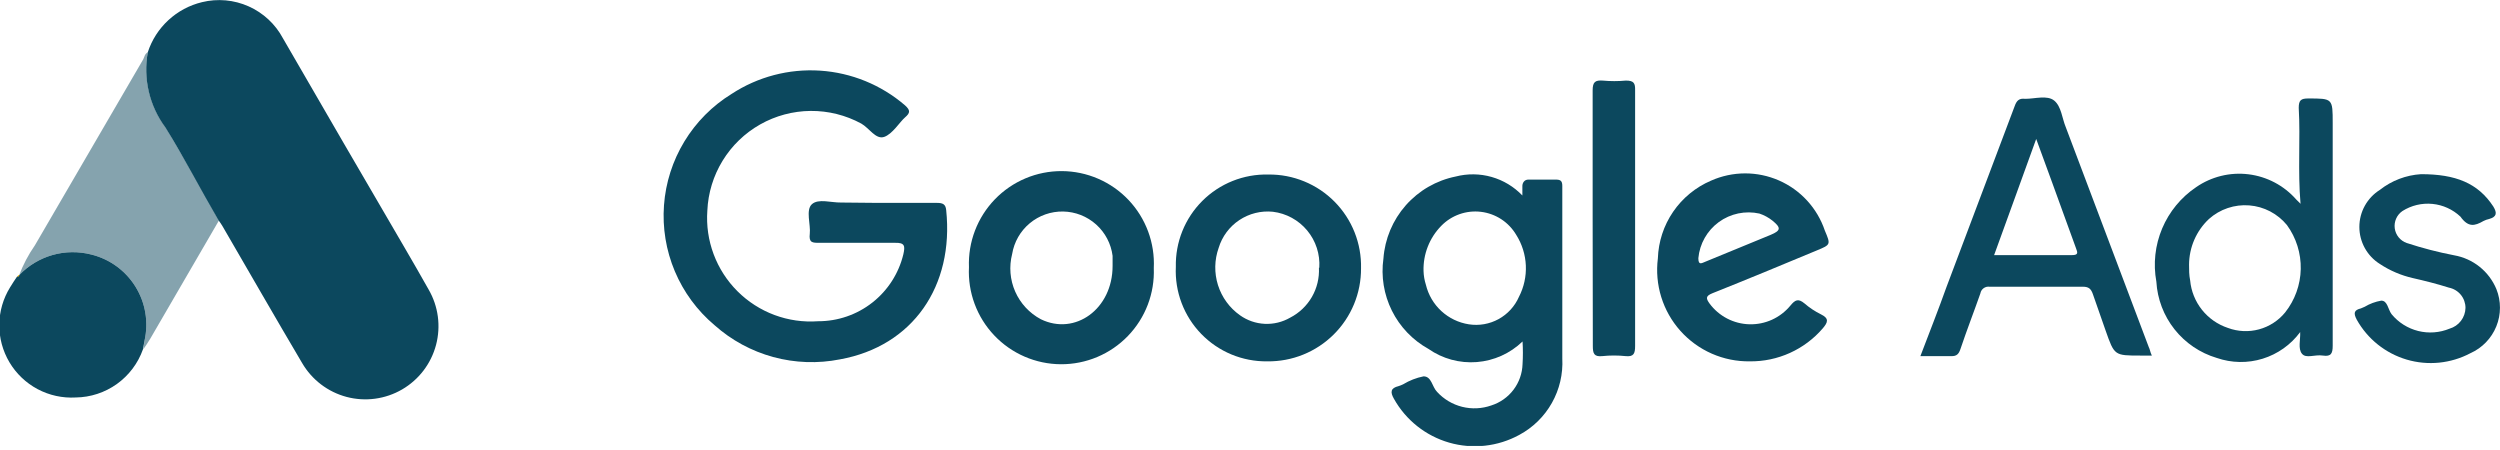
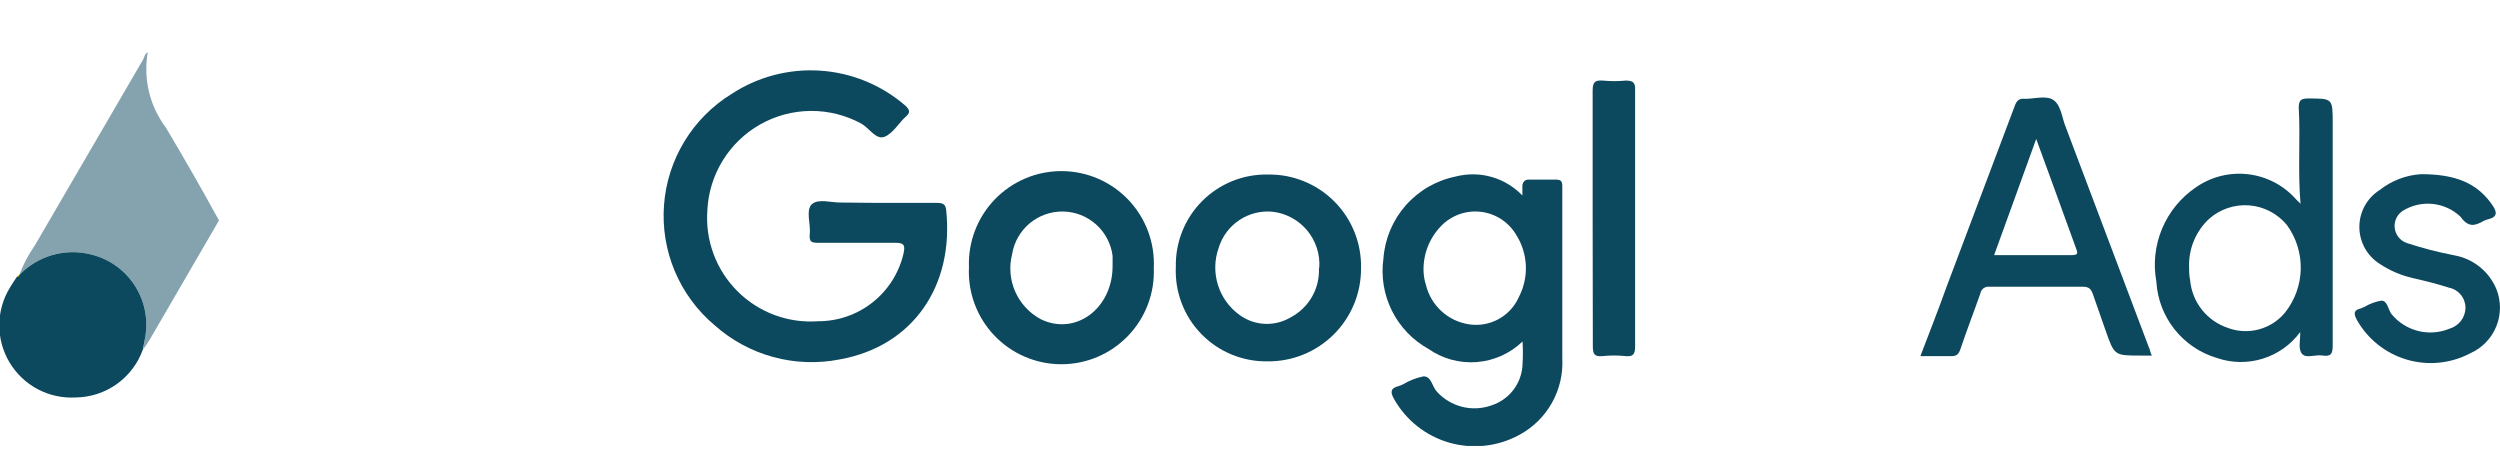
<svg xmlns="http://www.w3.org/2000/svg" width="250" height="45" viewBox="0 0 250 45" fill="none">
  <g clip-path="url(#clip0_152_1964)">
-     <path d="M14.78 5.221C15.181 3.994 15.89 2.89 16.839 2.014C17.788 1.138 18.945 0.519 20.2 0.216C21.759 -0.166 23.401 -0.018 24.866 0.637C26.332 1.291 27.538 2.414 28.294 3.83C32.317 10.792 36.376 17.778 40.472 24.788C41.267 26.161 42.08 27.553 42.857 28.944C43.832 30.621 44.101 32.617 43.604 34.492C43.108 36.368 41.887 37.969 40.21 38.944C38.532 39.919 36.537 40.188 34.661 39.692C32.786 39.196 31.184 37.974 30.209 36.297C27.517 31.744 24.898 27.173 22.241 22.602C22.125 22.409 21.999 22.221 21.862 22.042C20.055 18.934 18.429 15.791 16.55 12.755C15.755 11.688 15.187 10.468 14.883 9.172C14.578 7.876 14.543 6.531 14.78 5.221Z" fill="#0C485E" />
    <path d="M87.772 20.289C89.741 20.289 91.728 20.289 93.698 20.289C94.276 20.289 94.565 20.416 94.619 21.012C95.414 28.6 91.295 34.617 83.996 35.936C81.784 36.375 79.5 36.295 77.325 35.703C75.149 35.11 73.14 34.021 71.457 32.521C69.725 31.064 68.364 29.217 67.484 27.131C66.605 25.046 66.233 22.781 66.399 20.524C66.564 18.267 67.263 16.081 68.438 14.146C69.612 12.212 71.229 10.583 73.155 9.395C75.778 7.677 78.889 6.86 82.018 7.065C85.146 7.271 88.123 8.488 90.5 10.533C91.06 11.039 91.024 11.292 90.5 11.743C89.976 12.195 89.235 13.424 88.404 13.695C87.573 13.966 86.922 12.809 86.128 12.358C84.573 11.513 82.83 11.078 81.061 11.093C79.292 11.108 77.556 11.573 76.016 12.444C74.476 13.315 73.184 14.563 72.26 16.072C71.336 17.58 70.811 19.299 70.734 21.066C70.629 22.547 70.844 24.033 71.364 25.423C71.883 26.813 72.696 28.076 73.746 29.124C74.797 30.173 76.06 30.984 77.452 31.501C78.843 32.019 80.329 32.231 81.809 32.124C83.778 32.129 85.691 31.471 87.238 30.254C88.786 29.038 89.878 27.335 90.337 25.421C90.518 24.608 90.5 24.246 89.47 24.282C86.959 24.282 84.447 24.282 81.936 24.282C81.249 24.282 80.87 24.282 80.978 23.379C81.087 22.476 80.545 20.994 81.195 20.416C81.846 19.838 83.11 20.271 84.104 20.253L87.772 20.289Z" fill="#0C485E" />
    <path d="M152.237 19.549C152.237 19.116 152.237 18.845 152.237 18.592C152.237 18.339 152.4 17.942 152.87 17.959H155.58C156.049 17.959 156.23 18.086 156.23 18.592C156.23 24.337 156.23 30.101 156.23 35.846C156.312 37.397 155.951 38.939 155.19 40.292C154.429 41.645 153.298 42.754 151.93 43.489C149.786 44.661 147.265 44.939 144.917 44.263C142.569 43.586 140.583 42.009 139.391 39.875C139.012 39.207 139.048 38.809 139.861 38.611C140.016 38.562 140.167 38.501 140.313 38.43C140.942 38.049 141.633 37.78 142.354 37.635C143.167 37.635 143.203 38.683 143.709 39.189C144.38 39.922 145.251 40.441 146.215 40.682C147.179 40.923 148.193 40.875 149.13 40.544C150.015 40.263 150.792 39.715 151.352 38.973C151.912 38.232 152.227 37.335 152.255 36.406C152.301 35.654 152.301 34.9 152.255 34.148C151.016 35.344 149.399 36.072 147.682 36.207C145.964 36.342 144.253 35.876 142.842 34.889C141.267 34.015 139.993 32.683 139.19 31.07C138.387 29.458 138.091 27.639 138.343 25.855C138.486 23.886 139.27 22.018 140.575 20.536C141.88 19.055 143.635 18.042 145.57 17.652C146.75 17.347 147.99 17.362 149.161 17.695C150.333 18.029 151.395 18.669 152.237 19.549ZM142.354 27.102C142.367 27.568 142.447 28.03 142.589 28.475C142.832 29.487 143.371 30.404 144.136 31.108C144.902 31.813 145.861 32.274 146.889 32.432C147.91 32.59 148.954 32.407 149.859 31.91C150.764 31.413 151.48 30.631 151.894 29.685C152.394 28.719 152.632 27.638 152.584 26.551C152.536 25.463 152.205 24.408 151.623 23.488C151.252 22.859 150.741 22.323 150.13 21.923C149.518 21.523 148.823 21.27 148.097 21.183C147.372 21.095 146.636 21.176 145.947 21.419C145.258 21.663 144.635 22.061 144.125 22.585C143.541 23.18 143.083 23.887 142.779 24.663C142.475 25.439 142.33 26.268 142.354 27.102Z" fill="#0C485E" />
    <path d="M14.779 5.222C14.548 6.534 14.589 7.88 14.899 9.177C15.21 10.473 15.784 11.691 16.586 12.756C18.393 15.791 20.199 18.935 21.898 22.043L15.032 33.859C14.815 34.238 14.562 34.581 14.327 34.943L14.454 34.057C14.868 32.214 14.544 30.282 13.552 28.674C12.559 27.067 10.976 25.912 9.142 25.457C7.863 25.125 6.519 25.14 5.248 25.503C3.977 25.865 2.826 26.56 1.915 27.517C2.315 26.463 2.843 25.462 3.487 24.536C7.1 18.321 10.714 12.117 14.327 5.926C14.454 5.673 14.454 5.42 14.779 5.222Z" fill="#0C485E" fill-opacity="0.5" />
    <path d="M215.184 35.557H214.063C211.425 35.557 211.444 35.557 210.558 33.046C210.143 31.817 209.691 30.607 209.294 29.432C209.113 28.908 208.896 28.673 208.3 28.673C205.192 28.673 202.067 28.673 198.959 28.673C198.748 28.642 198.534 28.695 198.362 28.82C198.189 28.945 198.073 29.132 198.037 29.342C197.405 31.149 196.7 32.955 196.05 34.889C195.887 35.377 195.689 35.648 195.074 35.611C194.117 35.611 193.141 35.611 192.039 35.611C192.942 33.245 193.846 30.95 194.659 28.673C196.935 22.651 199.206 16.628 201.47 10.606C201.669 10.046 201.922 9.811 202.518 9.883C203.512 9.883 204.722 9.486 205.427 10.064C206.132 10.642 206.222 11.871 206.565 12.684L214.876 34.708C215.003 34.943 215.003 35.178 215.184 35.557ZM199.411 25.512H207.18C207.848 25.512 207.776 25.277 207.595 24.807C206.8 22.657 206.041 20.489 205.246 18.339C204.741 16.93 204.217 15.52 203.62 13.894C202.175 17.851 200.82 21.681 199.411 25.512Z" fill="#0C485E" />
    <path d="M230.054 20.38C229.765 17.056 230.054 13.912 229.873 10.786C229.873 10.009 230.108 9.847 230.831 9.847C233.27 9.847 233.27 9.847 233.27 12.304C233.27 19.736 233.27 27.155 233.27 34.563C233.27 35.322 233.125 35.683 232.294 35.557C231.463 35.43 230.614 35.882 230.198 35.376C229.783 34.87 230.054 34.003 230.018 33.208C229.084 34.472 227.77 35.405 226.268 35.87C224.767 36.335 223.156 36.307 221.671 35.792C220.004 35.294 218.53 34.295 217.451 32.931C216.371 31.567 215.738 29.904 215.636 28.167C215.307 26.376 215.509 24.528 216.215 22.85C216.921 21.172 218.101 19.735 219.611 18.718C221.14 17.661 223.004 17.202 224.849 17.429C226.694 17.655 228.392 18.551 229.62 19.946L230.054 20.38ZM218.906 26.451C218.906 26.975 218.906 27.517 219.015 28.041C219.114 29.114 219.524 30.135 220.195 30.979C220.866 31.823 221.768 32.453 222.791 32.792C223.788 33.164 224.877 33.214 225.904 32.935C226.931 32.657 227.845 32.063 228.518 31.239C229.495 30.003 230.042 28.481 230.075 26.906C230.107 25.33 229.624 23.787 228.699 22.512C228.236 21.946 227.663 21.479 227.015 21.14C226.367 20.8 225.657 20.596 224.927 20.539C224.198 20.481 223.465 20.572 222.771 20.806C222.078 21.039 221.439 21.411 220.894 21.898C220.271 22.483 219.774 23.188 219.433 23.97C219.091 24.753 218.912 25.597 218.906 26.451Z" fill="#0C485E" />
-     <path d="M174.984 36.135C173.675 36.153 172.377 35.89 171.179 35.364C169.98 34.837 168.909 34.059 168.037 33.083C167.165 32.107 166.513 30.954 166.125 29.704C165.737 28.454 165.622 27.135 165.787 25.837C165.842 24.17 166.371 22.554 167.312 21.178C168.253 19.802 169.567 18.723 171.099 18.067C172.168 17.591 173.324 17.343 174.494 17.339C175.663 17.335 176.821 17.576 177.893 18.045C178.964 18.514 179.926 19.202 180.716 20.065C181.506 20.927 182.108 21.946 182.482 23.054C183.078 24.463 183.078 24.463 181.687 25.041C178.218 26.487 174.731 27.932 171.244 29.323C170.521 29.613 170.611 29.866 170.955 30.353C171.418 30.979 172.018 31.491 172.708 31.85C173.399 32.21 174.162 32.407 174.94 32.428C175.718 32.449 176.491 32.293 177.2 31.971C177.908 31.649 178.535 31.17 179.031 30.57C179.519 29.974 179.826 29.829 180.44 30.335C180.945 30.772 181.503 31.143 182.102 31.437C182.952 31.853 182.771 32.25 182.283 32.829C181.381 33.879 180.261 34.719 179 35.29C177.739 35.862 176.368 36.15 174.984 36.135ZM169.835 25.818C169.835 26.577 170.178 26.306 170.557 26.162L177.062 23.488C178.091 23.054 178.128 22.783 177.242 22.06C176.852 21.752 176.412 21.514 175.941 21.356C175.243 21.201 174.519 21.198 173.819 21.345C173.119 21.492 172.458 21.786 171.88 22.208C171.303 22.63 170.821 23.171 170.469 23.793C170.116 24.415 169.9 25.106 169.835 25.818Z" fill="#0C485E" />
    <path d="M96.896 26.722C96.847 25.474 97.052 24.229 97.497 23.062C97.942 21.895 98.62 20.831 99.487 19.932C100.355 19.034 101.396 18.321 102.547 17.836C103.698 17.351 104.936 17.104 106.185 17.11C107.433 17.117 108.668 17.375 109.815 17.872C110.961 18.368 111.995 19.091 112.854 19.998C113.713 20.904 114.379 21.976 114.813 23.147C115.247 24.318 115.44 25.565 115.379 26.812C115.428 28.06 115.223 29.305 114.778 30.472C114.332 31.639 113.655 32.704 112.787 33.602C111.919 34.5 110.878 35.213 109.727 35.698C108.576 36.183 107.339 36.43 106.09 36.424C104.841 36.418 103.606 36.159 102.46 35.663C101.314 35.166 100.28 34.443 99.421 33.536C98.562 32.63 97.895 31.559 97.461 30.388C97.027 29.216 96.835 27.97 96.896 26.722ZM111.259 26.596C111.259 26.379 111.259 25.963 111.259 25.584C111.105 24.374 110.52 23.261 109.612 22.447C108.704 21.633 107.534 21.173 106.315 21.151C105.096 21.13 103.909 21.547 102.973 22.328C102.036 23.108 101.412 24.2 101.214 25.403C100.892 26.655 101 27.979 101.521 29.162C102.042 30.344 102.946 31.318 104.087 31.925C107.501 33.588 111.259 30.914 111.259 26.596Z" fill="#0C485E" />
    <path d="M117.584 26.685C117.557 25.464 117.777 24.25 118.233 23.116C118.688 21.982 119.369 20.953 120.234 20.09C121.098 19.227 122.129 18.548 123.264 18.095C124.398 17.642 125.613 17.423 126.834 17.453C128.065 17.438 129.286 17.671 130.424 18.139C131.563 18.606 132.595 19.298 133.46 20.173C134.325 21.048 135.005 22.089 135.459 23.232C135.913 24.376 136.132 25.6 136.103 26.83C136.11 28.06 135.872 29.279 135.403 30.416C134.933 31.553 134.242 32.585 133.368 33.451C132.495 34.318 131.458 35.001 130.317 35.462C129.177 35.923 127.956 36.151 126.726 36.135C125.495 36.151 124.273 35.915 123.136 35.442C122 34.969 120.972 34.268 120.115 33.383C119.259 32.498 118.593 31.448 118.158 30.296C117.722 29.144 117.527 27.915 117.584 26.685ZM131.929 26.776C132.018 25.425 131.586 24.093 130.722 23.051C129.859 22.009 128.629 21.338 127.286 21.175C126.104 21.056 124.917 21.352 123.929 22.011C122.94 22.67 122.211 23.652 121.866 24.788C121.438 25.99 121.415 27.299 121.8 28.516C122.185 29.733 122.956 30.79 123.998 31.527C124.724 32.045 125.584 32.342 126.475 32.384C127.365 32.425 128.249 32.21 129.021 31.762C129.928 31.295 130.681 30.576 131.191 29.692C131.7 28.807 131.944 27.795 131.893 26.776H131.929Z" fill="#0C485E" />
    <path d="M1.916 27.517C2.827 26.56 3.978 25.865 5.248 25.502C6.519 25.14 7.864 25.125 9.143 25.457C10.976 25.912 12.559 27.066 13.552 28.674C14.545 30.281 14.869 32.214 14.454 34.057L14.292 34.943C13.797 36.334 12.887 37.541 11.686 38.401C10.484 39.26 9.048 39.73 7.571 39.748C6.25 39.824 4.934 39.536 3.765 38.916C2.597 38.295 1.622 37.366 0.945 36.229C0.269 35.092 -0.083 33.792 -0.071 32.469C-0.059 31.146 0.315 29.852 1.012 28.727C1.229 28.348 1.482 28.005 1.717 27.643C1.743 27.646 1.769 27.643 1.794 27.635C1.819 27.628 1.843 27.615 1.863 27.598C1.883 27.581 1.9 27.561 1.912 27.537C1.924 27.514 1.931 27.489 1.934 27.462L1.916 27.517Z" fill="#0C485E" />
    <path d="M242.104 17.417C245.555 17.417 247.795 18.302 249.331 20.651C249.729 21.302 249.674 21.681 248.916 21.898C248.721 21.94 248.533 22.006 248.355 22.096C247.452 22.62 246.82 22.747 246.043 21.663C245.275 20.939 244.289 20.491 243.239 20.39C242.189 20.288 241.135 20.539 240.243 21.103C239.967 21.292 239.749 21.554 239.614 21.86C239.478 22.166 239.43 22.504 239.475 22.835C239.52 23.167 239.656 23.48 239.868 23.738C240.081 23.997 240.36 24.192 240.677 24.301C242.227 24.809 243.808 25.22 245.41 25.529C246.343 25.691 247.219 26.085 247.958 26.676C248.697 27.267 249.275 28.034 249.638 28.908C250.119 30.106 250.117 31.444 249.631 32.64C249.146 33.836 248.216 34.797 247.037 35.322C245.079 36.358 242.793 36.587 240.669 35.959C238.545 35.331 236.751 33.896 235.672 31.961C235.329 31.311 235.401 31.004 236.088 30.841C236.217 30.795 236.344 30.74 236.467 30.678C236.978 30.372 237.542 30.164 238.129 30.064C238.762 30.064 238.798 30.95 239.159 31.419C239.843 32.25 240.776 32.838 241.821 33.099C242.865 33.359 243.965 33.277 244.959 32.865C245.411 32.734 245.809 32.461 246.095 32.087C246.381 31.713 246.54 31.258 246.549 30.787C246.549 30.309 246.384 29.846 246.081 29.477C245.777 29.108 245.355 28.856 244.887 28.763C243.694 28.384 242.465 28.077 241.273 27.806C240.101 27.537 238.987 27.06 237.985 26.396C237.358 26.003 236.841 25.457 236.482 24.809C236.124 24.161 235.936 23.433 235.936 22.693C235.936 21.952 236.124 21.224 236.482 20.576C236.841 19.928 237.358 19.382 237.985 18.989C239.166 18.059 240.603 17.511 242.104 17.417Z" fill="#0C485E" />
    <path d="M159.265 21.681C159.265 17.435 159.265 13.189 159.265 9.034C159.265 8.203 159.518 8.004 160.276 8.058C161.046 8.13 161.82 8.13 162.589 8.058C163.384 8.058 163.529 8.311 163.511 9.034C163.511 13.533 163.511 18.067 163.511 22.566C163.511 26.577 163.511 30.588 163.511 34.599C163.511 35.34 163.384 35.701 162.553 35.611C161.784 35.53 161.009 35.53 160.24 35.611C159.391 35.701 159.283 35.34 159.283 34.599C159.283 30.299 159.265 26.017 159.265 21.681Z" fill="#0C485E" />
    <path d="M1.934 27.498C1.931 27.525 1.924 27.55 1.912 27.573C1.9 27.597 1.883 27.617 1.863 27.634C1.843 27.651 1.819 27.663 1.794 27.671C1.769 27.679 1.743 27.682 1.717 27.679C1.807 27.589 1.807 27.462 1.934 27.498Z" fill="#FABB05" />
  </g>
  <defs>
    <clipPath id="clip0_152_1964">
      <rect width="250" height="44.591" fill="white" />
    </clipPath>
  </defs>
</svg>